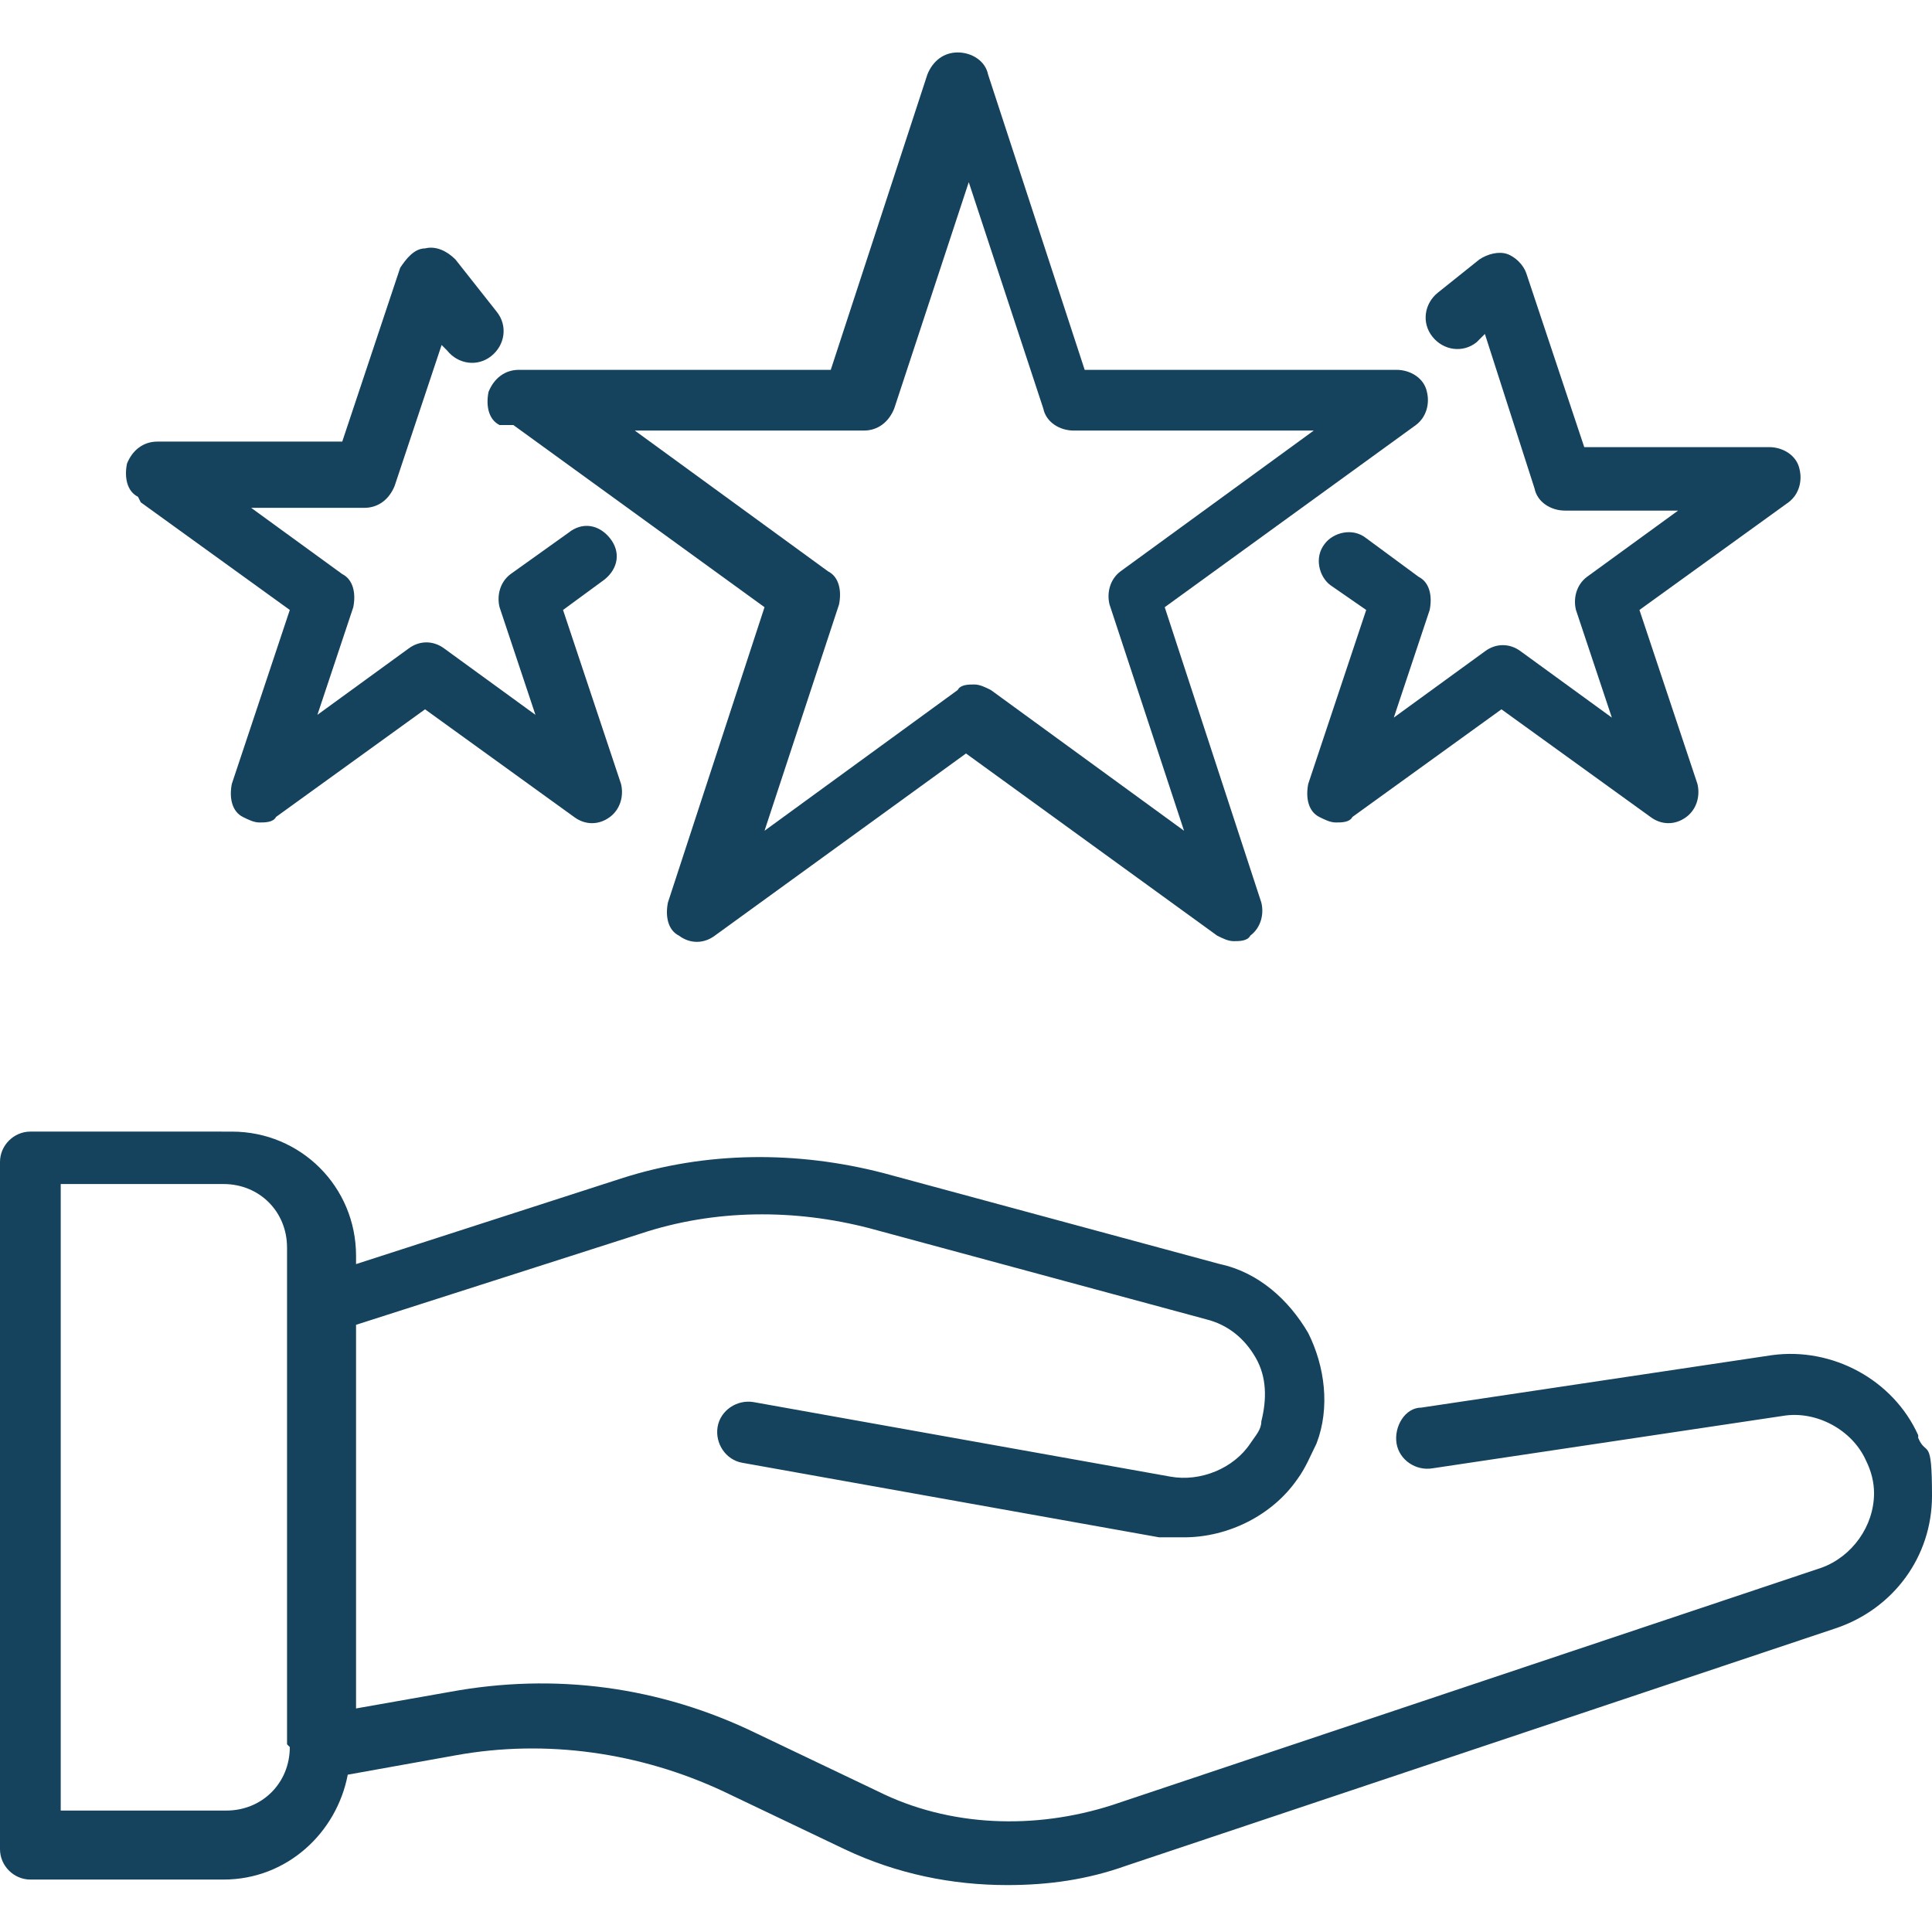
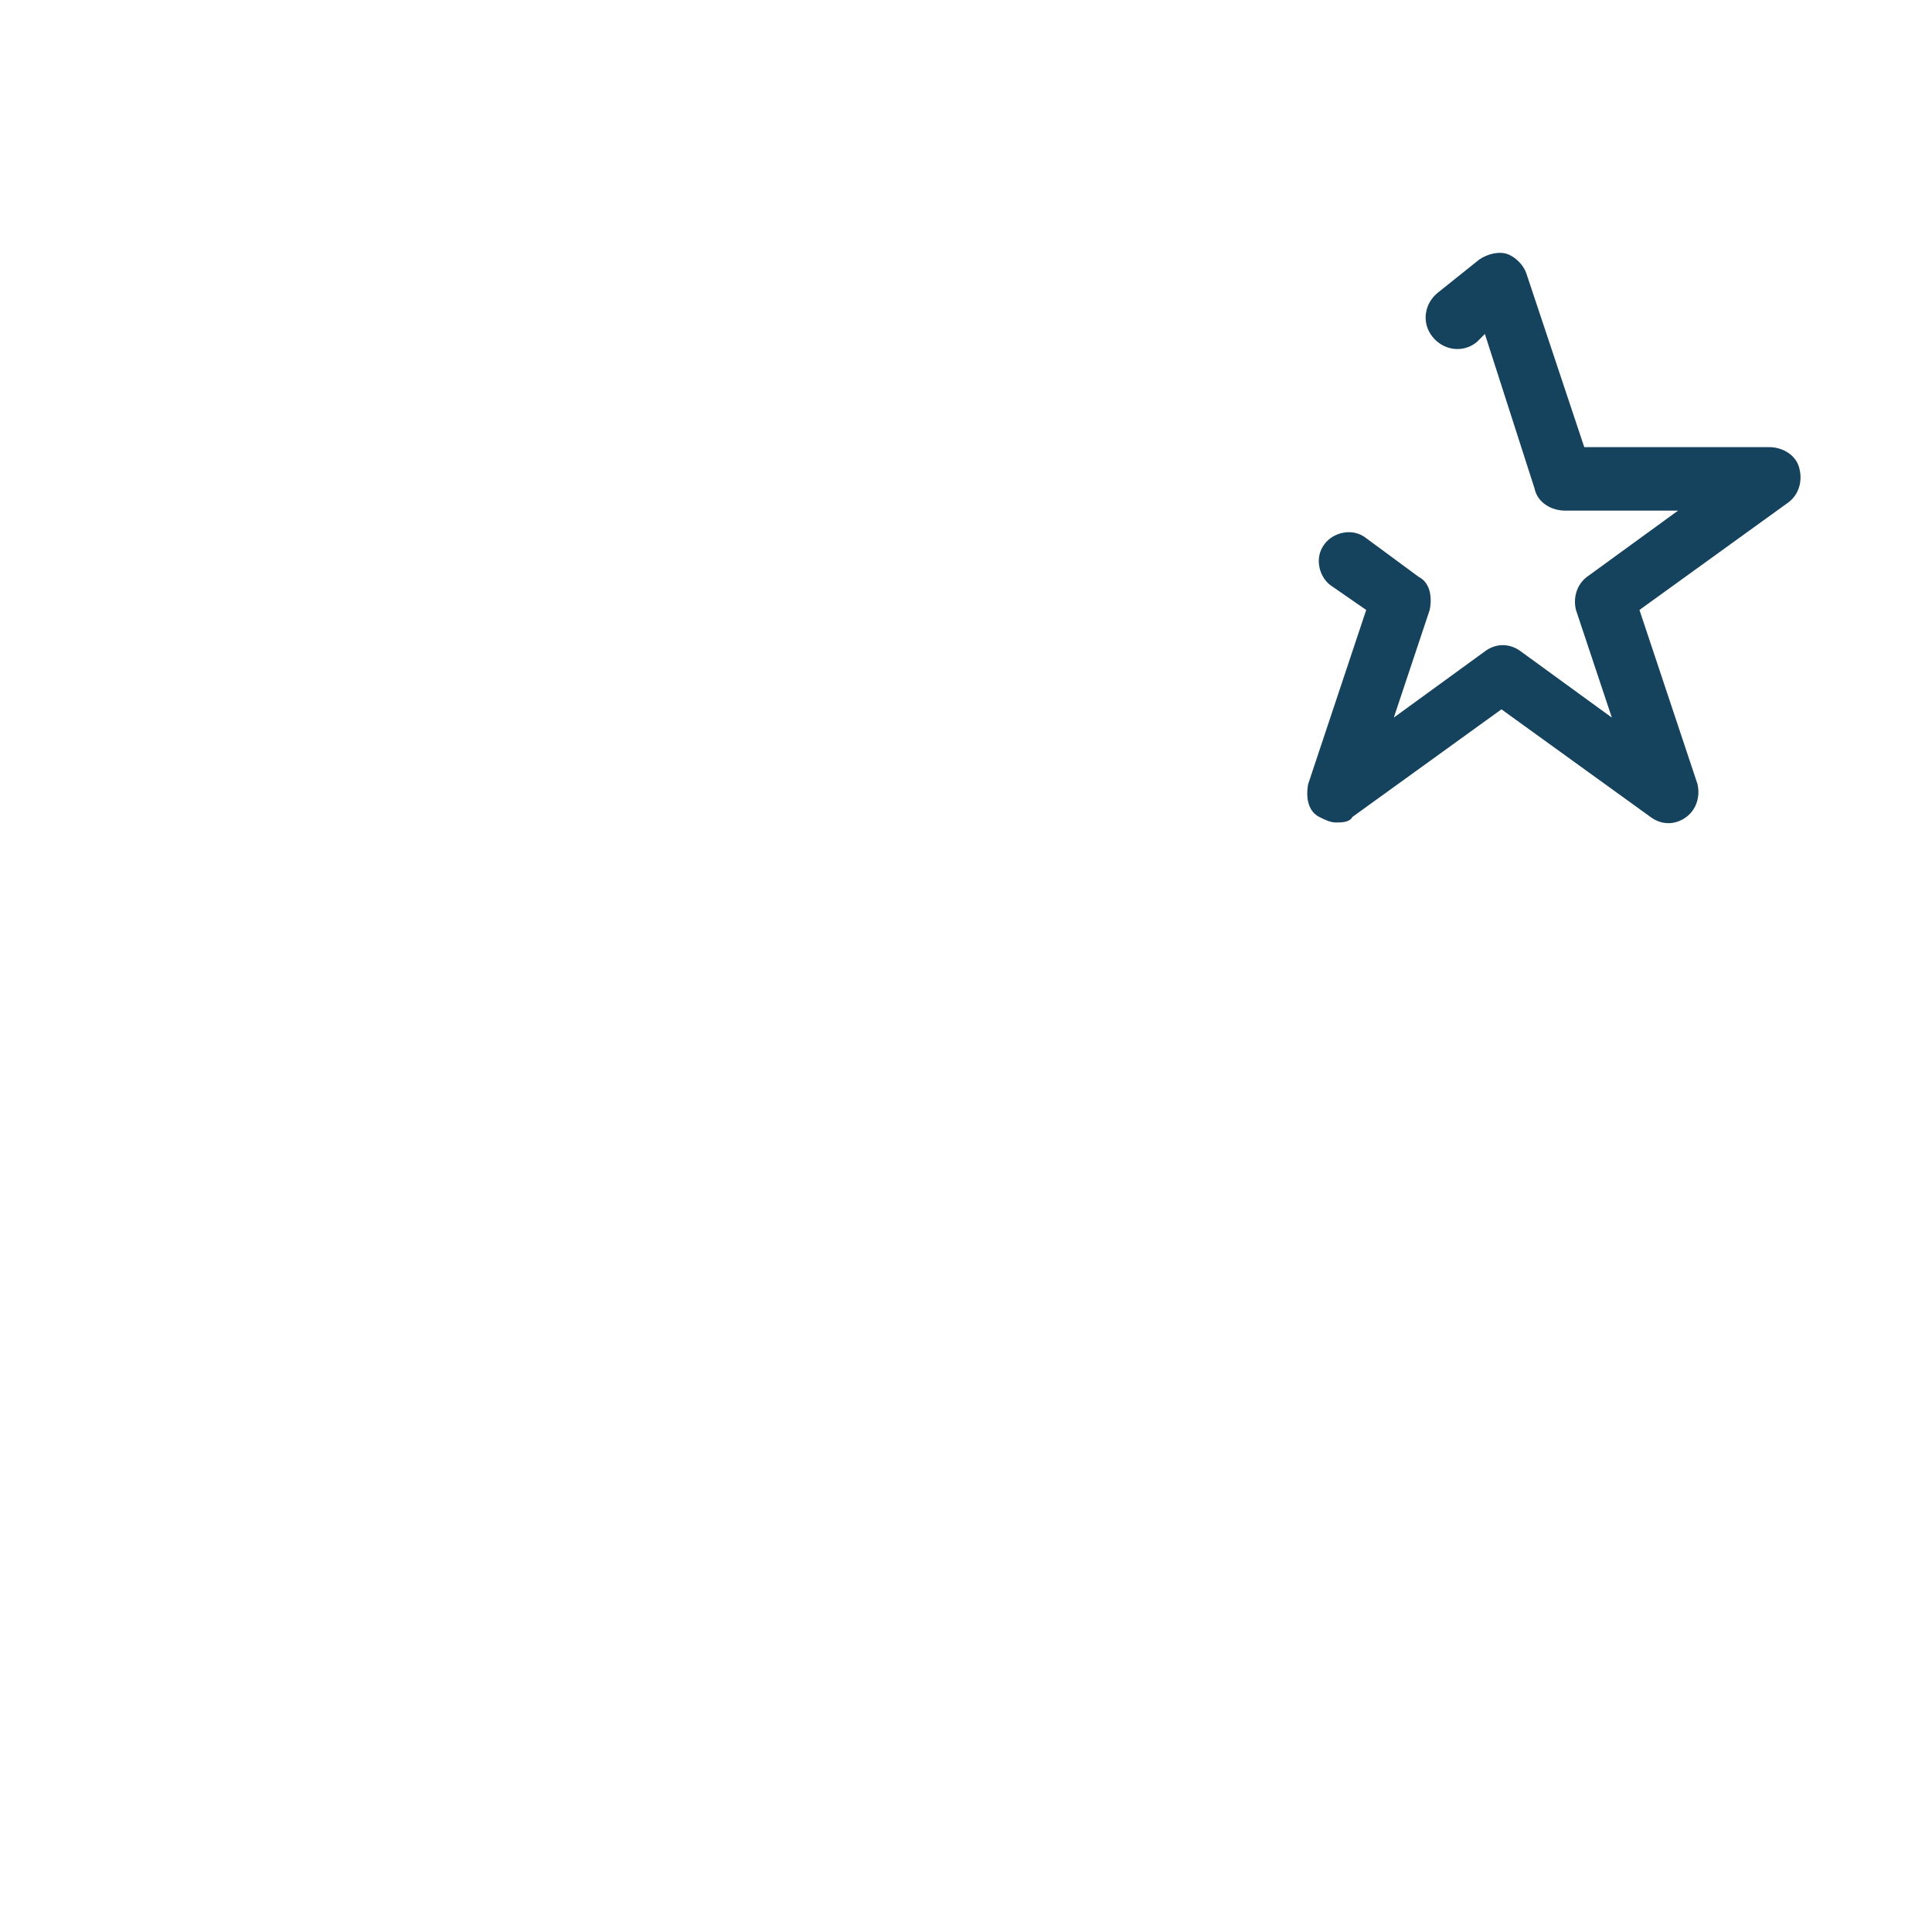
<svg xmlns="http://www.w3.org/2000/svg" id="_ëÎÓÈ_1" data-name="ëÎÓÈ_1" version="1.1" viewBox="0 0 70 70">
  <defs>
    <style>
      .st0 {
        fill: #15425d;
      }
    </style>
  </defs>
-   <path class="st0" d="M69.5,52c-.9-2-3.1-3.2-5.3-2.9l-12.7,1.9c-.6,0-1,.7-.9,1.3s.7,1,1.3.9l12.7-1.9c1.2-.2,2.5.5,3,1.6.2.4.3.8.3,1.2,0,1.2-.8,2.3-1.9,2.7l-25.7,8.6c-2.8.9-5.9.8-8.5-.5l-4.4-2.1c-3.5-1.7-7.3-2.2-11.1-1.5l-3.4.6v-13.9l10.3-3.3c2.7-.9,5.6-.9,8.3-.2l12.2,3.3c.8.2,1.4.7,1.8,1.4.4.7.4,1.5.2,2.3,0,.3-.2.5-.4.8-.6.9-1.8,1.4-2.9,1.2l-15.1-2.7c-.6-.1-1.2.3-1.3.9-.1.6.3,1.2.9,1.3l15.1,2.7c.3,0,.6,0,.9,0,1.6,0,3.2-.8,4.1-2.1.3-.4.5-.9.7-1.3.5-1.3.3-2.8-.3-4-.7-1.2-1.8-2.2-3.2-2.5l-12.2-3.3c-3.1-.8-6.4-.8-9.5.2l-9.6,3.1v-.3c0-2.5-2-4.5-4.5-4.5H1.1c-.6,0-1.1.5-1.1,1.1v24.9c0,.6.5,1.1,1.1,1.1h7c2.3,0,4.1-1.7,4.5-3.8l3.9-.7c3.3-.6,6.7-.1,9.7,1.3l4.4,2.1c1.9.9,3.9,1.3,5.9,1.3,1.5,0,2.9-.2,4.3-.7l25.7-8.6c2.1-.7,3.5-2.6,3.5-4.8s-.2-1.4-.5-2.1ZM10.5,63.3c0,1.3-1,2.3-2.3,2.3H2.2v-22.7h5.9c1.3,0,2.3,1,2.3,2.3v18Z" />
-   <path class="st0" d="M18.6,15.4l9.1,6.6-3.5,10.7c-.1.5,0,1,.4,1.2.4.3.9.3,1.3,0l9.1-6.6,9.1,6.6c.2.1.4.2.6.2s.5,0,.6-.2c.4-.3.5-.8.4-1.2l-3.5-10.7,9.1-6.6c.4-.3.5-.8.4-1.2-.1-.5-.6-.8-1.1-.8h-11.3l-3.5-10.7c-.1-.5-.6-.8-1.1-.8s-.9.3-1.1.8l-3.5,10.7h-11.3c-.5,0-.9.3-1.1.8-.1.5,0,1,.4,1.2ZM31.3,15.6c.5,0,.9-.3,1.1-.8l2.7-8.2,2.7,8.2c.1.5.6.8,1.1.8h8.7l-7,5.1c-.4.3-.5.8-.4,1.2l2.7,8.2-7-5.1c-.2-.1-.4-.2-.6-.2s-.5,0-.6.2l-7,5.1,2.7-8.2c.1-.5,0-1-.4-1.2l-7-5.1h8.7Z" />
  <path class="st0" d="M53.6,12.3l.2-.2,1.8,5.6c.1.5.6.8,1.1.8h4.1l-3.3,2.4c-.4.3-.5.8-.4,1.2l1.3,3.9-3.3-2.4c-.4-.3-.9-.3-1.3,0l-3.3,2.4,1.3-3.9c.1-.5,0-1-.4-1.2l-1.9-1.4c-.5-.4-1.2-.2-1.5.2-.4.5-.2,1.2.2,1.5l1.3.9-2.1,6.3c-.1.5,0,1,.4,1.2.2.1.4.2.6.2s.5,0,.6-.2l5.4-3.9,5.4,3.9c.4.3.9.3,1.3,0,.4-.3.5-.8.4-1.2l-2.1-6.3,5.4-3.9c.4-.3.5-.8.4-1.2-.1-.5-.6-.8-1.1-.8h-6.7l-2.1-6.3c-.1-.3-.4-.6-.7-.7-.3-.1-.7,0-1,.2l-1.5,1.2c-.5.4-.6,1.1-.2,1.6.4.5,1.1.6,1.6.2Z" />
-   <path class="st0" d="M5.1,18.2l5.4,3.9-2.1,6.3c-.1.5,0,1,.4,1.2.2.1.4.2.6.2s.5,0,.6-.2l5.4-3.9,5.4,3.9c.4.3.9.3,1.3,0,.4-.3.5-.8.4-1.2l-2.1-6.3,1.5-1.1c.5-.4.6-1,.2-1.5-.4-.5-1-.6-1.5-.2l-2.1,1.5c-.4.3-.5.8-.4,1.2l1.3,3.9-3.3-2.4c-.4-.3-.9-.3-1.3,0l-3.3,2.4,1.3-3.9c.1-.5,0-1-.4-1.2l-3.3-2.4h4.1c.5,0,.9-.3,1.1-.8l1.7-5.1.2.2c.4.5,1.1.6,1.6.2.5-.4.6-1.1.2-1.6l-1.5-1.9c-.3-.3-.7-.5-1.1-.4-.4,0-.7.4-.9.7l-2.1,6.3h-6.7c-.5,0-.9.3-1.1.8-.1.5,0,1,.4,1.2Z" />
</svg>